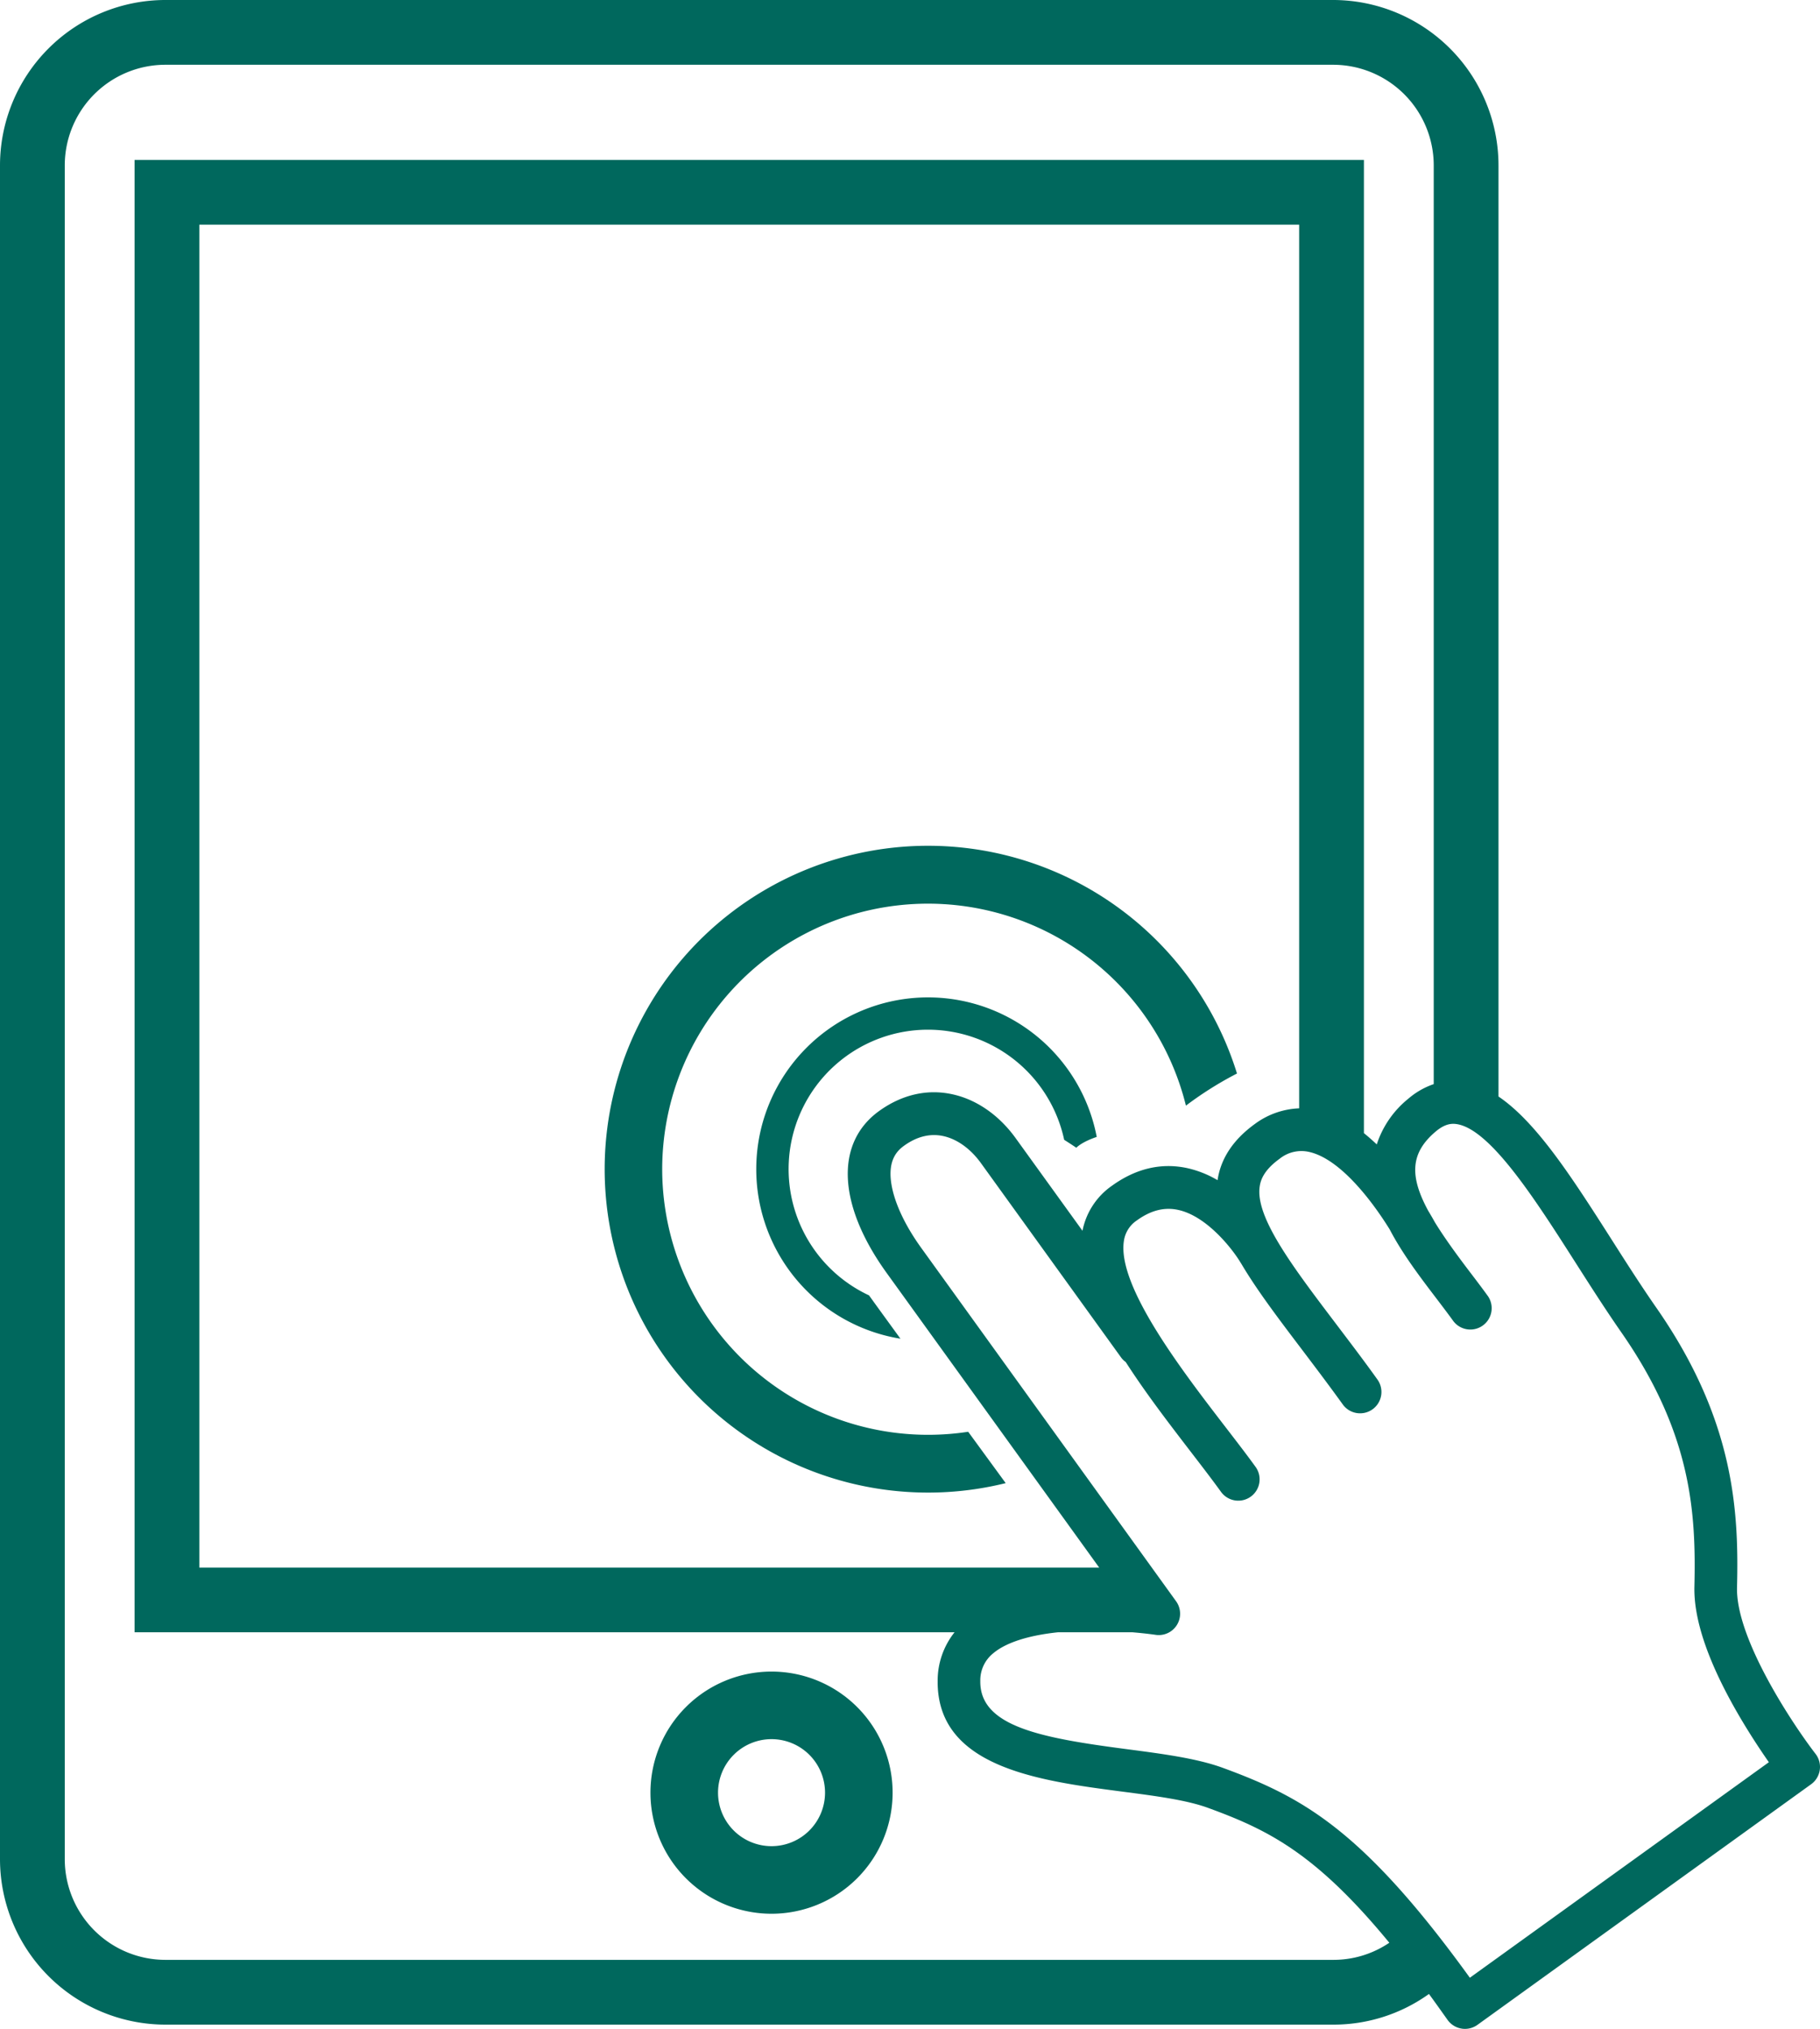
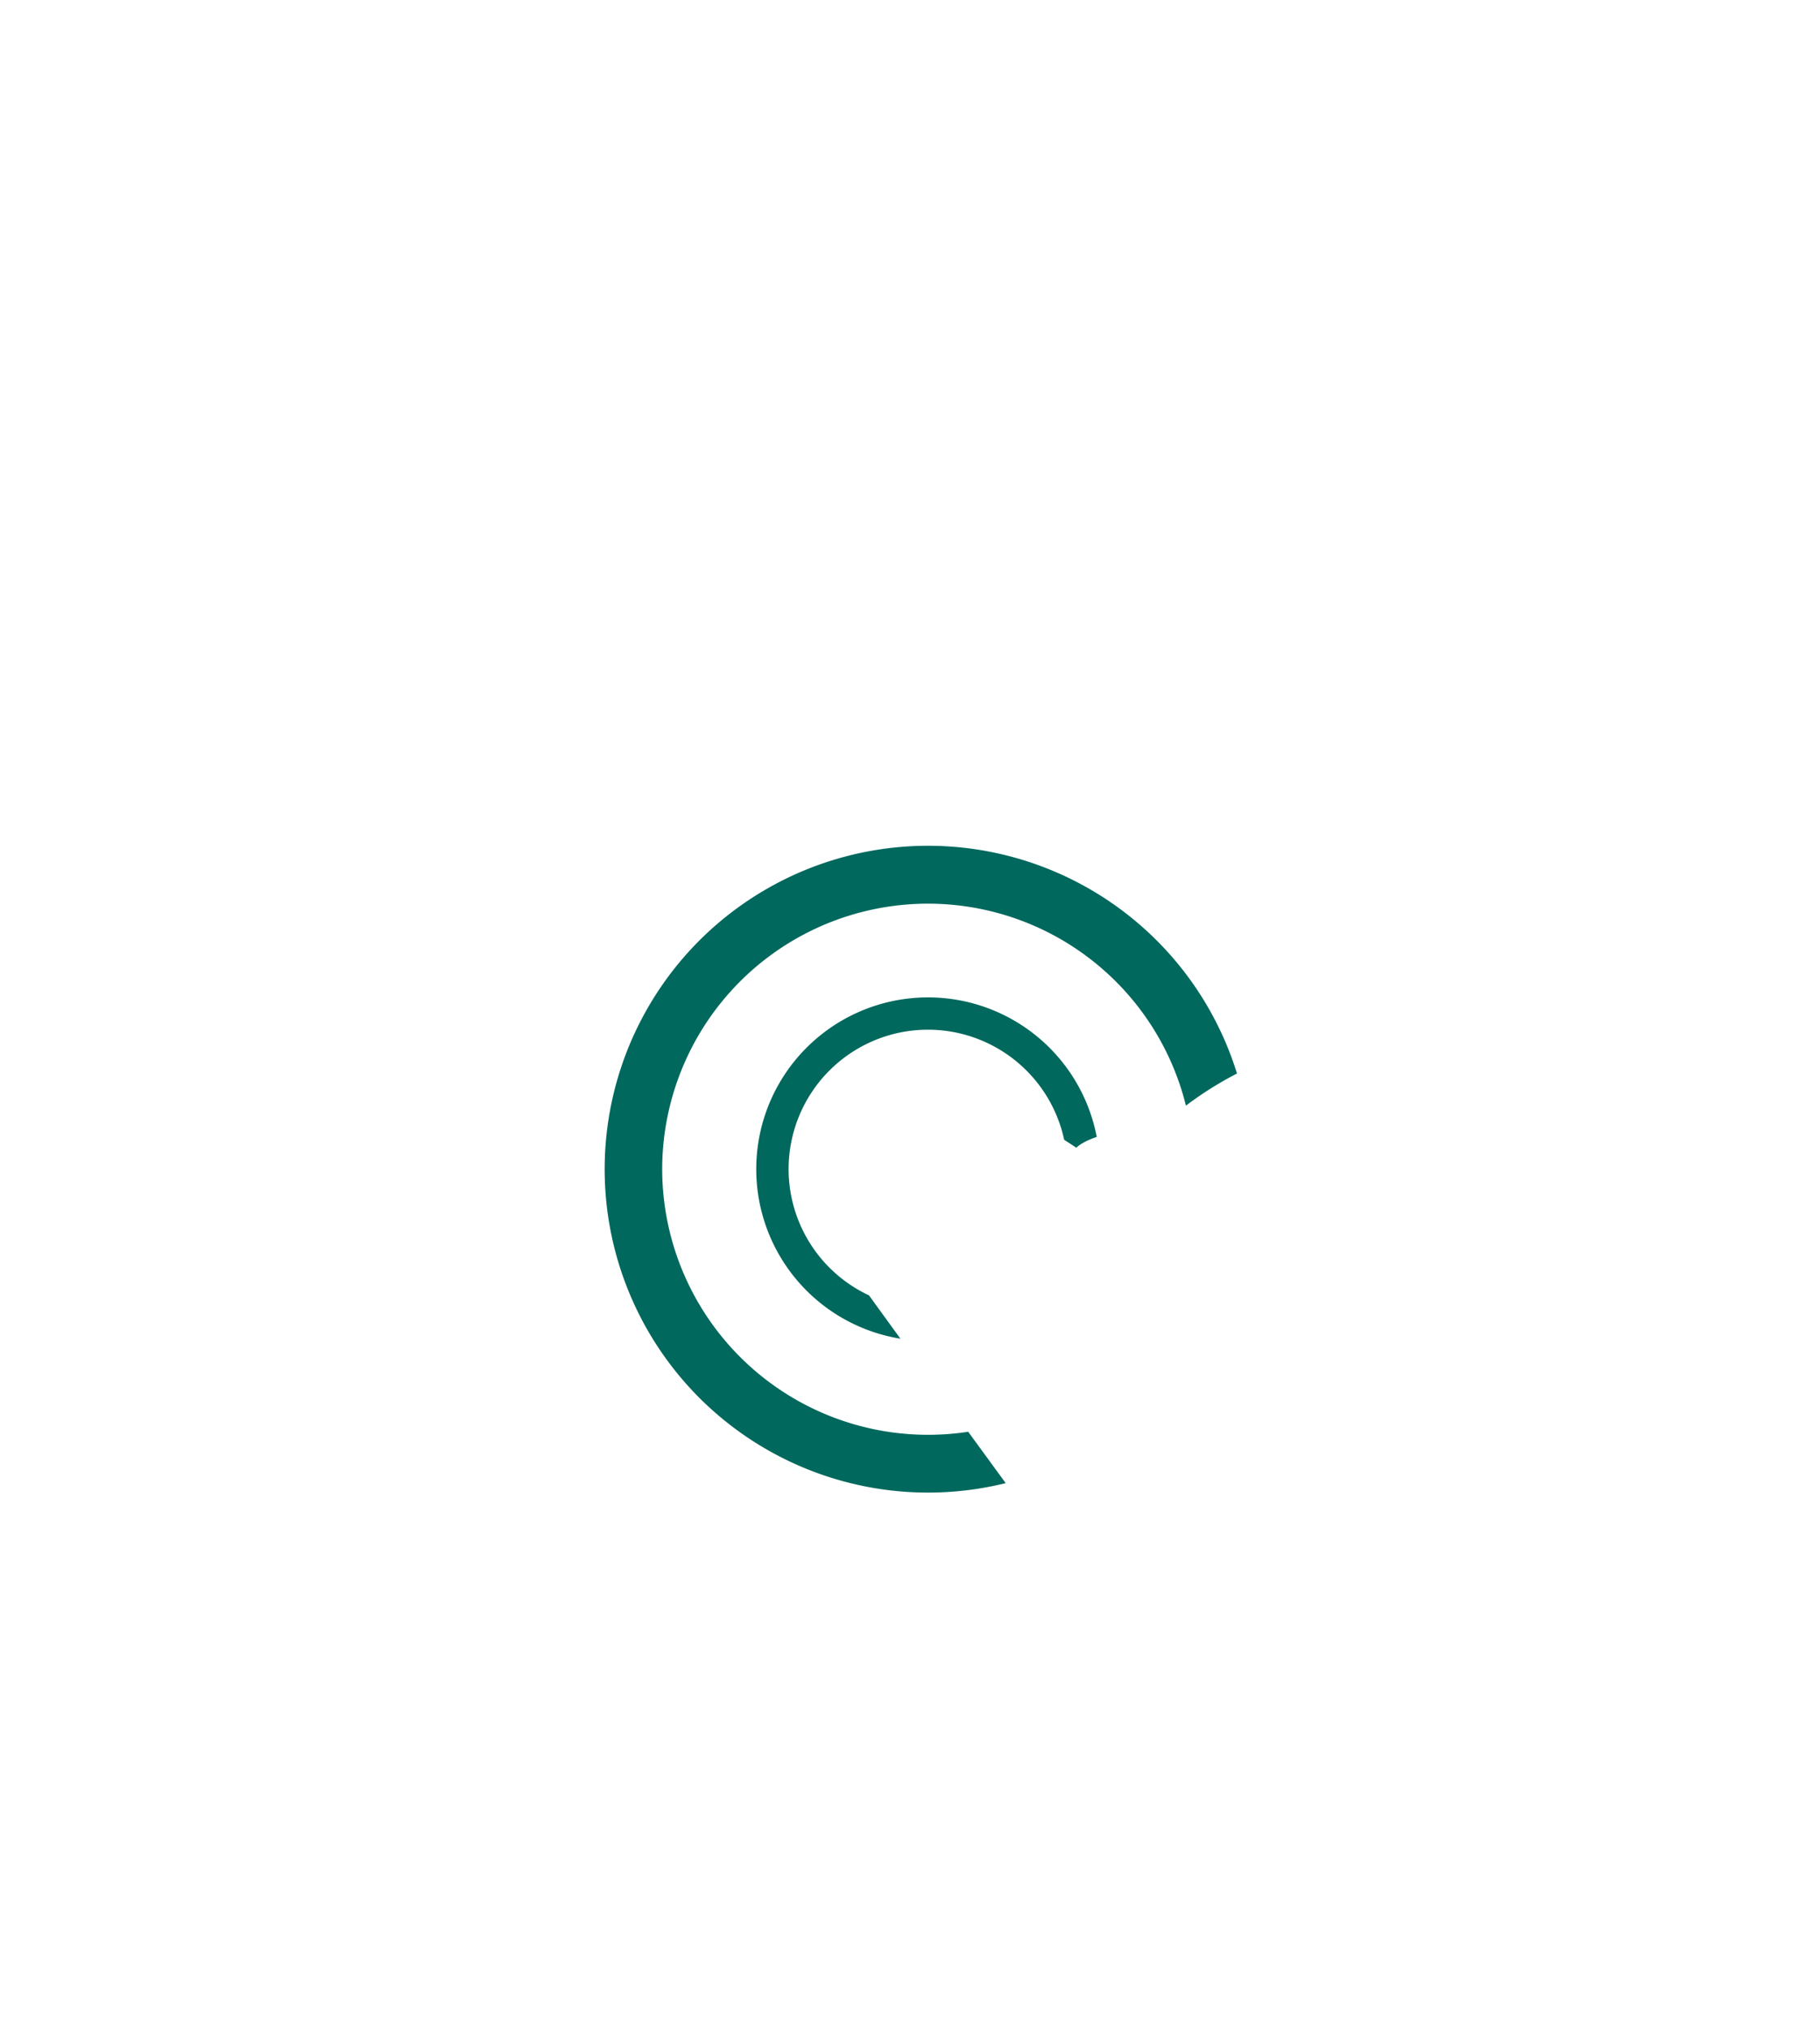
<svg xmlns="http://www.w3.org/2000/svg" viewBox="0 0 646.35 720.53">
  <defs>
    <style>.cls-1{fill:#00685d;}</style>
  </defs>
  <title>ar_dl_bRisorsa 4</title>
  <g id="Livello_2" data-name="Livello 2">
    <g id="Livello_1-2" data-name="Livello 1">
-       <path class="cls-1" d="M644.77,622.85c-7.91-10.25-28.35-40.85-27.89-59.09.68-27.19-.92-59.53-28.66-99.36-5.29-7.6-10.61-15.92-15.75-24-14.08-22.06-26.69-41.79-40.3-51V58.76A58.79,58.79,0,0,0,473.48,0H58.69A58.79,58.79,0,0,0,0,58.76V660.23A58.81,58.81,0,0,0,58.69,719H473.48a58.15,58.15,0,0,0,34-10.89c2.14,2.92,4.33,6,6.59,9.19a7.59,7.59,0,0,0,4.94,3.1,6.71,6.71,0,0,0,1.26.11,7.62,7.62,0,0,0,4.43-1.43L643.2,633.63a7.58,7.58,0,0,0,1.57-10.78ZM473.48,696H58.69A35.78,35.78,0,0,1,23,660.23V58.76A35.76,35.76,0,0,1,58.69,23H473.48a35.76,35.76,0,0,1,35.69,35.76V385a27.29,27.29,0,0,0-9,5.16,34.58,34.58,0,0,0-11.23,16.25q-2.28-2.16-4.56-4V56.79H47.79V579.66H339a27.54,27.54,0,0,0-6,17.1c-.43,30.87,36,35.62,65.24,39.45,11.9,1.55,23.15,3,30.82,5.83,21,7.67,38.06,15.91,64.34,47.88A35.33,35.33,0,0,1,473.48,696ZM314.84,452l75.53,104.7H70.79V79.79H461.38V393.6a28.22,28.22,0,0,0-15.73,5.55c-7.63,5.51-12.08,12.2-13.24,19.89a.22.22,0,0,1,0,.08,36.91,36.91,0,0,0-10.95-4.33c-9.17-1.92-18.1.2-26.55,6.29a25.43,25.43,0,0,0-10.48,16l-23.75-32.91c-5.58-7.74-13.1-13.16-21.19-15.26-9.35-2.44-18.8-.48-27.31,5.66C296.47,405.94,297.49,427.91,314.84,452ZM522,702.35c-17.19-23.79-31.81-40.3-45.69-51.64s-26.43-17.19-42.06-22.91c-9.24-3.37-21.3-4.95-34.06-6.62-30.62-4-52.28-8.08-52.05-24.21a12.28,12.28,0,0,1,4.56-9.82c4.51-3.82,12.53-6.39,23.08-7.49h26.33c5,.42,8.2.9,8.26.91a7.58,7.58,0,0,0,7.3-11.92L327.12,443.1c-5.68-7.88-9.42-15.84-10.52-22.42-1.42-8.46,1.85-11.91,4.44-13.78,4.79-3.46,9.72-4.57,14.62-3.29,4.68,1.22,9.2,4.58,12.72,9.46L398.09,482a7.22,7.22,0,0,0,1.7,1.7c7.06,11,15.48,21.95,23.13,31.91,3.93,5.11,7.64,9.94,10.7,14.18a7.57,7.57,0,0,0,12.28-8.86c-3.19-4.43-7-9.35-11-14.55-15.18-19.75-38.11-49.6-35.78-65.57a10.56,10.56,0,0,1,4.62-7.41c4.9-3.54,9.65-4.77,14.53-3.76,10.43,2.17,19.61,14.22,22.27,18.69l.25.38c5.48,9.31,13.11,19.38,21.56,30.53,4.67,6.18,9.51,12.56,14.43,19.39a7.58,7.58,0,1,0,12.29-8.87c-5-7-9.92-13.42-14.64-19.67-15.4-20.32-28.7-37.87-27.06-48.77.34-2.27,1.45-5.76,7.12-9.85a12.31,12.31,0,0,1,10.65-2.34c11,2.62,22.21,17.49,28.37,27.43,1.15,2.2,2.41,4.39,3.76,6.54l.16.26c3.88,6.18,8.42,12.15,12.65,17.7,2.17,2.86,4.22,5.55,6.1,8.16a7.58,7.58,0,0,0,12.29-8.86c-2-2.77-4.1-5.54-6.33-8.47-5.16-6.77-9.37-12.63-12.55-17.81-.55-1-1.35-2.41-2.39-4.12-6.66-12.32-6.36-20.52,2.7-28.15,3.35-2.81,5.73-2.87,7.44-2.61,12,1.82,28.09,27.1,42.33,49.41,5.22,8.18,10.62,16.63,16.08,24.48,25.13,36.07,26.6,64.4,26,90.32-.3,11.75,4.92,27,15.51,45.29,4,6.9,8,12.91,10.93,17.11Z" />
      <path class="cls-1" d="M235.17,415.17a94.38,94.38,0,0,1,186-22.53,125.55,125.55,0,0,1,18.13-11.41A114.85,114.85,0,1,0,357.16,526.7l-13.32-18.24a94.43,94.43,0,0,1-108.67-93.29Z" />
      <path class="cls-1" d="M329.54,365.67a49.51,49.51,0,0,1,48.39,39.11c3.15,2,4.31,2.82,4.31,2.82s1.75-2,7.25-3.85a61,61,0,1,0-69.71,71.66c-4.14-5.7-8-11-11.16-15.39a49.5,49.5,0,0,1,20.92-94.35Z" />
-       <path class="cls-1" d="M274,617.62a19,19,0,1,1-19,19,19,19,0,0,1,19-19m0-24a43,43,0,1,0,43,43,43,43,0,0,0-43-43Z" />
    </g>
  </g>
</svg>